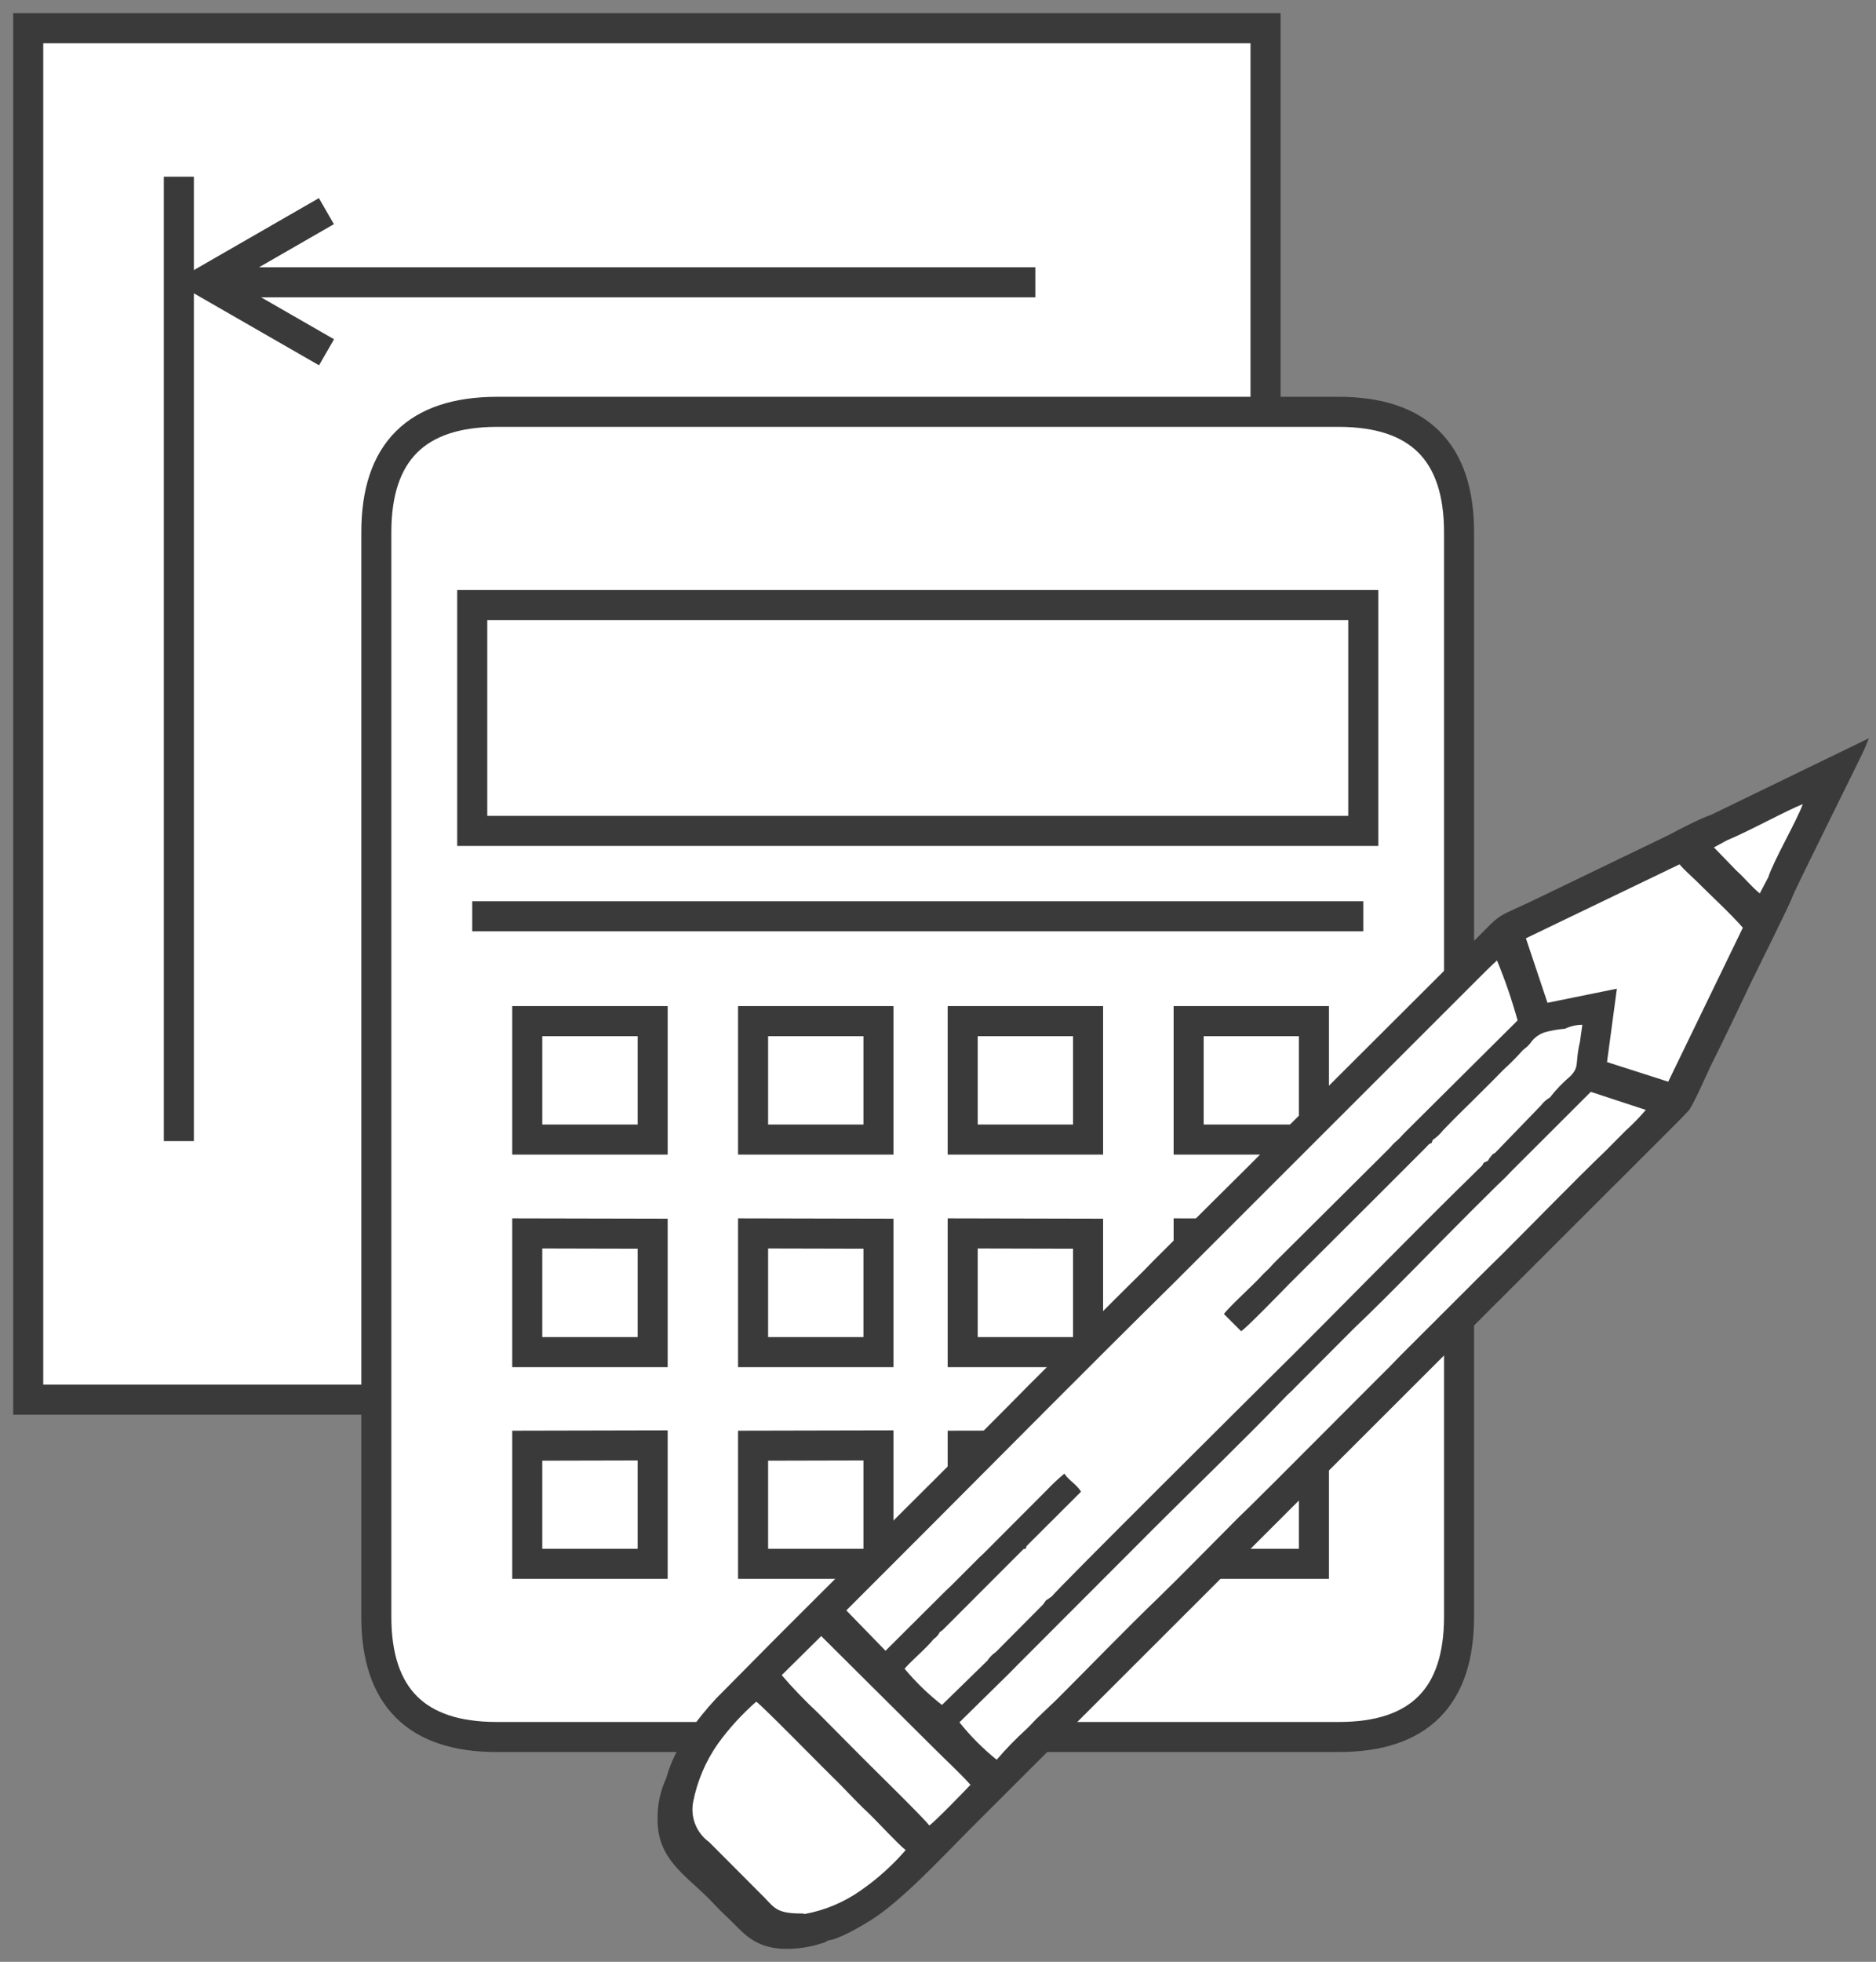
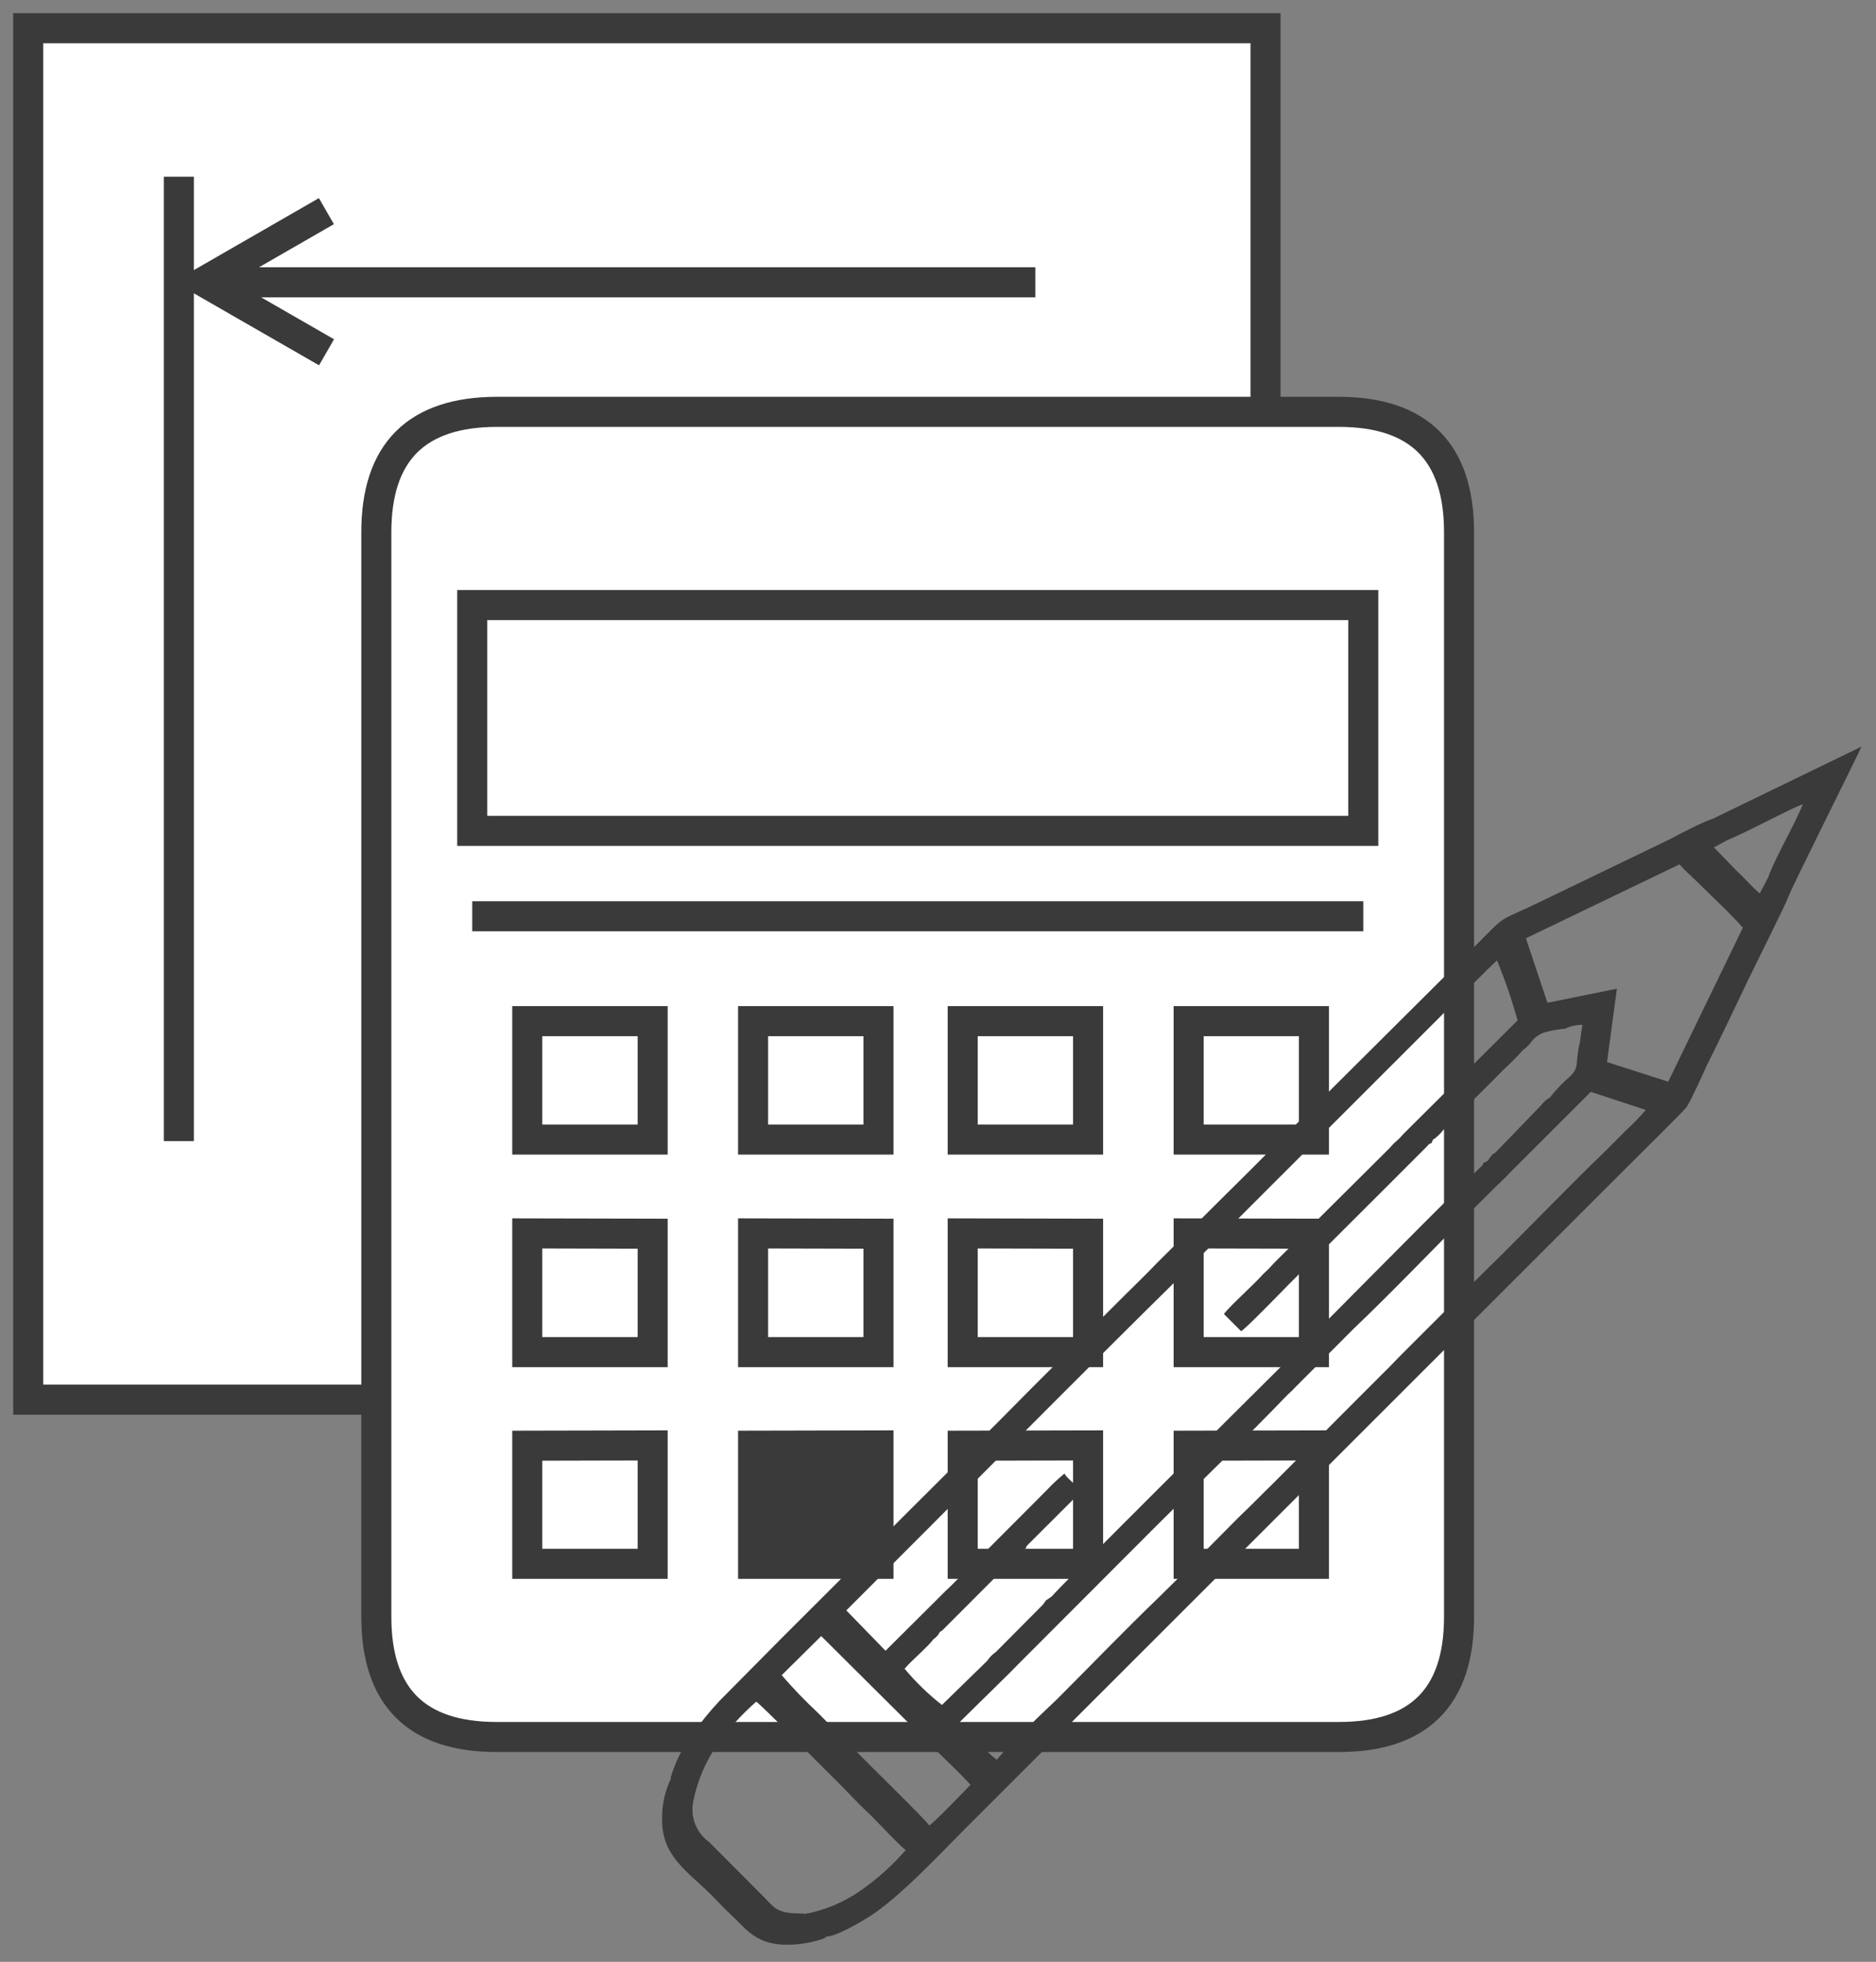
<svg xmlns="http://www.w3.org/2000/svg" width="133" height="139" viewBox="0 0 133 139" fill="none">
  <rect x="0" y="0" width="133" height="139" fill="#808080" stroke="none" />
  <path fill-rule="evenodd" clip-rule="evenodd" d="M2 2V99.17H89.72V2H2Z" fill="white" />
  <path fill-rule="evenodd" clip-rule="evenodd" d="M0.935 0.935H90.785V100.235H0.935V0.935ZM3.065 3.065V98.105H88.655V3.065H3.065Z" fill="#3A3A3A" />
  <path fill-rule="evenodd" clip-rule="evenodd" d="M26.68 37.71V114.55C26.68 120.23 29.523 123.07 35.21 123.07H94.92C100.6 123.07 103.44 120.23 103.44 114.55V37.71C103.44 32.03 100.6 29.187 94.92 29.18H35.21C29.523 29.193 26.68 32.037 26.68 37.71Z" fill="white" />
  <path fill-rule="evenodd" clip-rule="evenodd" d="M35.208 28.115L35.21 28.115L94.921 28.115C97.925 28.119 100.374 28.873 102.063 30.565C103.753 32.257 104.505 34.706 104.505 37.71V114.55C104.505 117.554 103.753 120.003 102.063 121.693C100.373 123.383 97.924 124.135 94.92 124.135H35.21C32.203 124.135 29.752 123.383 28.06 121.694C26.368 120.003 25.615 117.554 25.615 114.55V37.71C25.615 34.708 26.368 32.261 28.059 30.569C29.75 28.878 32.2 28.122 35.208 28.115ZM35.211 30.245C32.532 30.252 30.718 30.923 29.566 32.076C28.414 33.227 27.745 35.038 27.745 37.71V114.55C27.745 117.226 28.414 119.037 29.565 120.186C30.717 121.337 32.531 122.005 35.21 122.005H94.92C97.596 122.005 99.407 121.337 100.557 120.187C101.707 119.037 102.375 117.226 102.375 114.55V37.71C102.375 35.034 101.707 33.222 100.556 32.07C99.406 30.919 97.595 30.248 94.919 30.245H35.211Z" fill="#3A3A3A" />
  <path fill-rule="evenodd" clip-rule="evenodd" d="M32.415 41.805H97.715V59.935H32.415V41.805ZM34.545 43.935V57.805H95.585V43.935H34.545Z" fill="#3A3A3A" />
  <path fill-rule="evenodd" clip-rule="evenodd" d="M96.65 65.985H33.48V63.855H96.65V65.985Z" fill="#3A3A3A" />
  <path fill-rule="evenodd" clip-rule="evenodd" d="M11.615 80.85V12.52H13.745V80.85H11.615Z" fill="#3A3A3A" />
  <path fill-rule="evenodd" clip-rule="evenodd" d="M14.45 18.935H73.4V21.065H14.45V18.935Z" fill="#3A3A3A" />
  <path fill-rule="evenodd" clip-rule="evenodd" d="M16.586 19.959L23.671 15.883L22.609 14.037L12.314 19.96L22.619 25.883L23.681 24.037L16.586 19.959Z" fill="#3A3A3A" />
  <path fill-rule="evenodd" clip-rule="evenodd" d="M36.315 71.285H47.335V81.805H36.315V71.285ZM38.445 73.415V79.675H45.205V73.415H38.445Z" fill="#3A3A3A" />
  <path fill-rule="evenodd" clip-rule="evenodd" d="M52.325 71.285H63.345V81.805H52.325V71.285ZM54.455 73.415V79.675H61.215V73.415H54.455Z" fill="#3A3A3A" />
  <path fill-rule="evenodd" clip-rule="evenodd" d="M67.185 71.285H78.205V81.805H67.185V71.285ZM69.315 73.415V79.675H76.075V73.415H69.315Z" fill="#3A3A3A" />
  <path fill-rule="evenodd" clip-rule="evenodd" d="M83.205 71.285H94.215V81.805H83.205V71.285ZM85.335 73.415V79.675H92.085V73.415H85.335Z" fill="#3A3A3A" />
  <path fill-rule="evenodd" clip-rule="evenodd" d="M36.315 86.323L47.335 86.347V96.865H36.315V86.323ZM38.445 88.457V94.735H45.205V88.473L38.445 88.457Z" fill="#3A3A3A" />
  <path fill-rule="evenodd" clip-rule="evenodd" d="M47.335 101.343V111.865H36.315V101.367L47.335 101.343ZM38.445 103.493V109.735H45.205V103.477L38.445 103.493Z" fill="#3A3A3A" />
  <path fill-rule="evenodd" clip-rule="evenodd" d="M52.325 86.323L63.345 86.347V96.865H52.325V86.323ZM54.455 88.457V94.735H61.215V88.473L54.455 88.457Z" fill="#3A3A3A" />
-   <path fill-rule="evenodd" clip-rule="evenodd" d="M63.345 101.343V111.865H52.325V101.367L63.345 101.343ZM54.455 103.493V109.735H61.215V103.477L54.455 103.493Z" fill="#3A3A3A" />
+   <path fill-rule="evenodd" clip-rule="evenodd" d="M63.345 101.343V111.865H52.325V101.367L63.345 101.343ZM54.455 103.493V109.735V103.477L54.455 103.493Z" fill="#3A3A3A" />
  <path fill-rule="evenodd" clip-rule="evenodd" d="M67.185 86.323L78.205 86.347V96.865H67.185V86.323ZM69.315 88.457V94.735H76.075V88.473L69.315 88.457Z" fill="#3A3A3A" />
  <path fill-rule="evenodd" clip-rule="evenodd" d="M78.205 101.343V111.865H67.185V101.367L78.205 101.343ZM69.315 103.493V109.735H76.075V103.477L69.315 103.493Z" fill="#3A3A3A" />
  <path fill-rule="evenodd" clip-rule="evenodd" d="M83.205 86.323L94.215 86.347V96.865H83.205V86.323ZM85.335 88.457V94.735H92.085V88.473L85.335 88.457Z" fill="#3A3A3A" />
  <path fill-rule="evenodd" clip-rule="evenodd" d="M94.215 101.343V111.865H83.205V101.367L94.215 101.343ZM85.335 103.493V109.735H92.085V103.477L85.335 103.493Z" fill="#3A3A3A" />
-   <path fill-rule="evenodd" clip-rule="evenodd" d="M47.56 125.97C47.102 126.902 46.879 127.932 46.91 128.97C46.91 131.5 48.69 132.58 50.33 134.19C50.79 134.64 51.27 135.19 51.76 135.63C52.84 136.63 53.44 137.63 55.36 137.78C56.378 137.831 57.397 137.685 58.36 137.35C58.434 137.316 58.502 137.268 58.56 137.21C59.24 137.21 60.94 136.21 61.56 135.82C63.68 134.51 66.66 131.31 68.5 129.46L115.13 82.89C115.71 82.29 119.34 78.73 119.54 78.44C119.89 77.91 120.66 76.17 121 75.44C122 73.44 122.95 71.44 123.9 69.44C124.42 68.36 126.59 64.04 126.8 63.44C127.01 62.84 131.72 53.44 131.94 52.9L121.38 58.02C120.82 58.18 119.17 59.02 118.48 59.4L109.48 63.74C105.74 65.57 107.1 64.49 104.23 67.35L90.9 80.64C89.34 82.22 87.96 83.59 86.46 85.07L82 89.51C81.26 90.29 80.53 90.98 79.79 91.72L73.13 98.36C70.18 101.36 67.19 104.3 64.26 107.23C62.79 108.69 61.26 110.23 59.83 111.66C58.4 113.09 56.83 114.66 55.39 116.09L51 120.52C50.274 121.297 49.605 122.126 49 123C48.34 123.907 47.843 124.922 47.53 126L47.56 125.97Z" fill="white" />
-   <path fill-rule="evenodd" clip-rule="evenodd" d="M132.494 52.309L132.209 53.009C132.111 53.249 131.205 55.083 130.184 57.146C130.001 57.518 129.813 57.897 129.626 58.276C129.011 59.522 128.396 60.77 127.921 61.743C127.684 62.23 127.483 62.647 127.334 62.961C127.182 63.284 127.094 63.479 127.074 63.536C127.015 63.704 126.831 64.104 126.593 64.603C126.351 65.111 126.044 65.743 125.727 66.388C125.454 66.943 125.174 67.508 124.924 68.015C124.591 68.688 124.309 69.258 124.161 69.566C123.212 71.563 122.262 73.565 121.261 75.566C121.198 75.702 121.118 75.877 121.027 76.075C120.88 76.396 120.707 76.775 120.536 77.138C120.26 77.725 119.971 78.314 119.782 78.6L119.779 78.605C119.738 78.664 119.64 78.77 119.527 78.889C119.406 79.017 119.244 79.184 119.055 79.377C118.676 79.762 118.185 80.253 117.682 80.754C117.353 81.082 117.02 81.412 116.711 81.72C116.071 82.355 115.532 82.891 115.339 83.091L115.335 83.095L68.706 129.664C68.706 129.665 68.706 129.664 68.706 129.664C68.423 129.949 68.111 130.267 67.779 130.606C67.038 131.362 66.194 132.224 65.336 133.051C64.096 134.247 62.802 135.393 61.713 136.066C61.398 136.264 60.811 136.616 60.214 136.92C59.915 137.072 59.609 137.214 59.331 137.319C59.106 137.404 58.877 137.473 58.677 137.494C58.617 137.541 58.551 137.581 58.482 137.613L58.469 137.619L58.455 137.624C57.457 137.971 56.401 138.123 55.345 138.07L55.337 138.069C53.651 137.937 52.885 137.163 52.088 136.358C51.918 136.186 51.747 136.013 51.565 135.844C51.312 135.617 51.063 135.363 50.825 135.115C50.774 135.062 50.724 135.009 50.674 134.957C50.487 134.761 50.306 134.572 50.127 134.397C49.842 134.117 49.554 133.855 49.269 133.595C49.148 133.485 49.027 133.375 48.907 133.264C48.507 132.895 48.119 132.519 47.781 132.11C47.099 131.283 46.621 130.318 46.62 128.974C46.59 127.921 46.809 126.876 47.26 125.924L47.252 125.919C47.573 124.81 48.085 123.766 48.764 122.832C49.377 121.947 50.053 121.108 50.788 120.322L50.794 120.316L55.184 115.886L55.186 115.884C56.625 114.455 58.195 112.885 59.625 111.455C60.096 110.984 60.579 110.5 61.067 110.011C62.057 109.018 63.07 108.003 64.055 107.025C65.03 106.05 66.011 105.074 66.995 104.096C68.969 102.133 70.955 100.158 72.923 98.157L72.925 98.155L79.585 91.515C79.836 91.264 80.084 91.02 80.33 90.778C80.818 90.3 81.3 89.826 81.79 89.31L81.795 89.304L86.255 84.864L86.256 84.864C87.756 83.384 89.135 82.015 90.694 80.436L90.695 80.435L104.025 67.145C104.398 66.773 104.704 66.464 104.958 66.207C105.187 65.975 105.374 65.785 105.532 65.63C105.869 65.297 106.102 65.09 106.371 64.916C106.635 64.743 106.927 64.609 107.366 64.41C107.402 64.393 107.44 64.376 107.479 64.358C107.913 64.162 108.499 63.897 109.353 63.48L109.354 63.479L118.347 59.142C118.697 58.949 119.283 58.644 119.852 58.367C120.4 58.099 120.96 57.843 121.275 57.748L132.494 52.309ZM47.788 126.075L47.82 126.098C47.383 126.988 47.171 127.971 47.2 128.961L47.2 128.97C47.2 130.154 47.612 130.993 48.229 131.74C48.541 132.118 48.905 132.473 49.3 132.838C49.415 132.943 49.532 133.05 49.651 133.159C49.94 133.422 50.24 133.695 50.533 133.983C50.719 134.165 50.909 134.364 51.097 134.561C51.146 134.612 51.195 134.662 51.243 134.713C51.481 134.961 51.717 135.202 51.954 135.414L51.957 135.417C52.167 135.612 52.356 135.801 52.535 135.982C53.315 136.765 53.924 137.376 55.378 137.491C56.353 137.539 57.328 137.4 58.249 137.081C58.288 137.062 58.324 137.036 58.354 137.006L58.439 136.92H58.56C58.674 136.92 58.867 136.874 59.126 136.776C59.377 136.682 59.662 136.55 59.951 136.403C60.528 136.109 61.1 135.767 61.406 135.574L61.407 135.573C62.439 134.936 63.694 133.828 64.934 132.634C65.786 131.813 66.619 130.962 67.357 130.208C67.691 129.867 68.006 129.545 68.294 129.255L114.921 82.688C114.922 82.688 114.923 82.687 114.923 82.687C115.123 82.48 115.669 81.937 116.312 81.299C116.619 80.993 116.949 80.666 117.273 80.343C117.775 79.843 118.265 79.353 118.641 78.97C118.83 78.778 118.989 78.615 119.106 78.49C119.165 78.428 119.213 78.377 119.248 78.338C119.26 78.324 119.27 78.312 119.279 78.303C119.282 78.298 119.286 78.294 119.289 78.291C119.296 78.282 119.3 78.277 119.301 78.276C119.462 78.03 119.732 77.486 120.011 76.891C120.183 76.527 120.351 76.16 120.495 75.844C120.587 75.643 120.669 75.463 120.737 75.317L120.741 75.31C121.739 73.313 122.688 71.316 123.638 69.316L123.639 69.314C123.788 69.005 124.072 68.429 124.407 67.752C124.657 67.246 124.935 66.683 125.206 66.132C125.523 65.487 125.829 64.859 126.07 64.354C126.314 63.841 126.48 63.476 126.526 63.344C126.559 63.251 126.664 63.021 126.81 62.713C126.96 62.396 127.163 61.976 127.4 61.489C127.875 60.514 128.491 59.265 129.106 58.019C129.293 57.641 129.48 57.263 129.662 56.894C130.337 55.53 130.955 54.279 131.324 53.521L121.484 58.292L121.46 58.299C121.209 58.37 120.68 58.608 120.106 58.888C119.541 59.164 118.96 59.467 118.62 59.654L118.613 59.658L109.607 64.001C109.607 64.001 109.607 64.001 109.606 64.001C108.745 64.422 108.153 64.69 107.719 64.887C107.679 64.904 107.642 64.921 107.605 64.938C107.158 65.141 106.908 65.258 106.687 65.402C106.469 65.543 106.27 65.717 105.939 66.043C105.78 66.2 105.597 66.385 105.373 66.612C105.121 66.866 104.818 67.174 104.435 67.555L91.106 80.844C91.106 80.844 91.106 80.844 91.106 80.844C89.545 82.425 88.164 83.796 86.664 85.276C86.664 85.276 86.664 85.276 86.664 85.276L82.207 89.713C81.712 90.235 81.218 90.72 80.727 91.202C80.482 91.442 80.238 91.682 79.995 91.925L73.337 98.563C73.337 98.564 73.336 98.564 73.336 98.564C71.366 100.568 69.376 102.546 67.401 104.51C66.418 105.488 65.438 106.462 64.465 107.435C63.48 108.413 62.469 109.427 61.478 110.42C60.99 110.909 60.507 111.393 60.035 111.865C58.605 113.295 57.035 114.865 55.595 116.295C55.595 116.295 55.595 116.295 55.594 116.296L51.209 120.721C50.494 121.487 49.835 122.304 49.238 123.165L49.235 123.171C48.594 124.051 48.112 125.035 47.809 126.081L47.788 126.075ZM61.713 136.066C61.713 136.066 61.714 136.066 61.713 136.066L61.56 135.82L61.714 136.065C61.714 136.066 61.714 136.066 61.713 136.066Z" fill="#3A3A3A" />
  <path fill-rule="evenodd" clip-rule="evenodd" d="M118.27 76.64L113.93 75.25L114.63 70.05L109.71 71.05L108.18 66.48L119.07 61.24C119.4 61.63 119.81 61.98 120.19 62.35C121.19 63.35 122.76 64.8 123.56 65.73L118.27 76.64ZM66.61 115.64C66.76 115.57 66.61 115.64 66.81 115.51L72.58 109.74H72.71C72.82 109.45 72.71 109.63 72.99 109.33L76.64 105.69C76.34 105.18 75.78 104.9 75.46 104.41C75.019 104.773 74.602 105.164 74.21 105.58L69.88 109.92C69.71 110.1 69.69 110.1 69.48 110.3L67.48 112.3C67.35 112.44 67.22 112.54 67.08 112.68L62.78 116.96L60 114.1L62.88 111.22L65.77 108.33C71.47 102.62 77.44 96.59 83.13 90.99L104.73 69.41C105.13 69.01 105.73 68.41 106.13 68.05C106.703 69.435 107.191 70.855 107.59 72.3L99.77 80.07C99.45 80.37 99.35 80.53 99.1 80.76C98.85 80.99 98.87 80.95 98.75 81.08C98.63 81.21 98.59 81.27 98.48 81.38L90.31 89.5L89.99 89.85C89.73 90.12 89.63 90.17 89.36 90.48C88.86 91.03 87.09 92.64 86.77 93.1L87.99 94.32C88.37 94.09 90.88 91.5 91.4 90.97L98.15 84.24L99.84 82.55L101.09 81.3C101.32 81.06 101.27 81.07 101.5 80.98L101.57 80.77C101.848 80.583 102.094 80.354 102.3 80.09C103.25 79.09 104.17 78.23 105.14 77.25C105.65 76.74 106.08 76.32 106.58 75.8C107.062 75.365 107.519 74.905 107.95 74.42L108.13 74.27L108.24 74.18C108.328 74.104 108.408 74.021 108.48 73.93C108.72 73.568 109.071 73.295 109.48 73.15C109.96 73.013 110.452 72.926 110.95 72.89C111.333 72.705 111.754 72.609 112.18 72.61L112.01 73.83C111.64 75.37 112.01 75.55 111.33 76.25C110.796 76.703 110.311 77.209 109.88 77.76C109.631 77.906 109.413 78.099 109.24 78.33L106 81.68C105.78 81.82 105.91 81.68 105.71 81.92C105.621 82.015 105.547 82.123 105.49 82.24L105.18 82.39C105.08 82.62 105.09 82.56 104.76 82.89C99.76 87.77 94.82 92.89 89.87 97.77C89.62 98.02 74.76 112.77 74.58 113.1L74.39 113.23C74.19 113.37 74.33 113.3 74.18 113.36L73.94 113.69L70.61 117.04C70.368 117.205 70.161 117.416 70 117.66L66.78 120.8C65.808 120.04 64.92 119.178 64.13 118.23C64.72 117.56 65.7 116.76 66.2 116.12C66.374 116.008 66.515 115.853 66.61 115.67V115.64ZM57 135.58C55.17 135.58 55 135.3 54.2 134.45L50.27 130.51C49.825 130.189 49.483 129.747 49.284 129.236C49.085 128.725 49.039 128.167 49.15 127.63C49.44 126.172 50.029 124.789 50.88 123.57C51.674 122.47 52.59 121.464 53.61 120.57C53.85 120.66 58.27 125.17 58.94 125.82C59.85 126.69 60.64 127.6 61.57 128.46C62.16 129.02 63.75 130.75 64.21 131.08C63.285 132.15 62.23 133.101 61.07 133.91C59.858 134.776 58.467 135.36 57 135.62V135.58ZM47.59 125.97C47.132 126.902 46.909 127.932 46.94 128.97C46.94 131.5 48.72 132.58 50.36 134.19C50.82 134.64 51.3 135.19 51.79 135.63C52.87 136.63 53.47 137.63 55.39 137.78C56.408 137.831 57.427 137.685 58.39 137.35C58.465 137.316 58.532 137.268 58.59 137.21C59.27 137.21 60.97 136.21 61.59 135.82C63.71 134.51 66.68 131.31 68.53 129.46L115.15 82.89C115.74 82.29 119.37 78.73 119.57 78.44C119.92 77.91 120.69 76.17 121.03 75.44C122.03 73.44 122.98 71.44 123.93 69.44C124.45 68.36 126.62 64.04 126.83 63.44C127.04 62.84 131.75 53.44 131.97 52.9L121.41 58.02C120.85 58.18 119.2 59.02 118.51 59.4L109.51 63.74C105.77 65.57 107.13 64.49 104.26 67.35L90.9 80.64C89.34 82.22 87.96 83.59 86.46 85.07L82 89.51C81.26 90.29 80.53 90.98 79.79 91.72L73.13 98.36C70.18 101.36 67.19 104.3 64.26 107.23C62.79 108.69 61.26 110.23 59.83 111.66C58.4 113.09 56.83 114.66 55.39 116.09L51 120.52C50.274 121.297 49.605 122.126 49 123C48.34 123.907 47.843 124.922 47.53 126L47.59 125.97ZM122.45 59.53C123.97 58.91 126.77 57.36 127.81 56.98C127.37 58.18 125.7 61.06 125.37 62.14L124.76 63.3C124.18 62.83 123.68 62.2 123.11 61.69L121.51 60.04L122.45 59.53ZM116.68 78.64C116.236 79.161 115.759 79.652 115.25 80.11C114.82 80.54 114.25 81.11 113.81 81.56C111.58 83.7 108.81 86.56 106.58 88.78L105.17 90.17L99.38 95.95C99.11 96.23 98.97 96.36 98.67 96.68C98.37 97 98.24 97.1 97.95 97.4L90.05 105.31C89.83 105.53 89.56 105.78 89.32 106.03C88.78 106.57 88.32 107.03 87.86 107.46C86.03 109.29 83.86 111.52 82.13 113.2C80.04 115.2 77.13 118.2 74.95 120.38L73.46 121.8C73.24 122.02 73.04 122.26 72.75 122.53C72.01 123.203 71.312 123.921 70.66 124.68C69.685 123.896 68.8 123.008 68.02 122.03L71.56 118.55C71.83 118.29 71.94 118.15 72.23 117.87L82.01 108.08C84.87 105.23 88.36 101.86 91.13 98.98C91.39 98.7 91.53 98.62 91.8 98.32L95.99 94.12C98.54 91.7 101.74 88.36 104.38 85.73C104.88 85.23 105.28 84.85 105.78 84.34C106.28 83.83 106.67 83.51 107.18 82.95L112.78 77.36L116.68 78.64ZM68.76 126.5C68.49 126.79 66.25 129.11 65.88 129.34C65.6 128.9 61.33 124.75 60.62 124.01L58 121.37C57.092 120.524 56.23 119.63 55.42 118.69L58.22 115.92L66.22 123.87C66.67 124.33 68.61 126.16 68.82 126.5H68.76Z" fill="#3A3A3A" />
</svg>